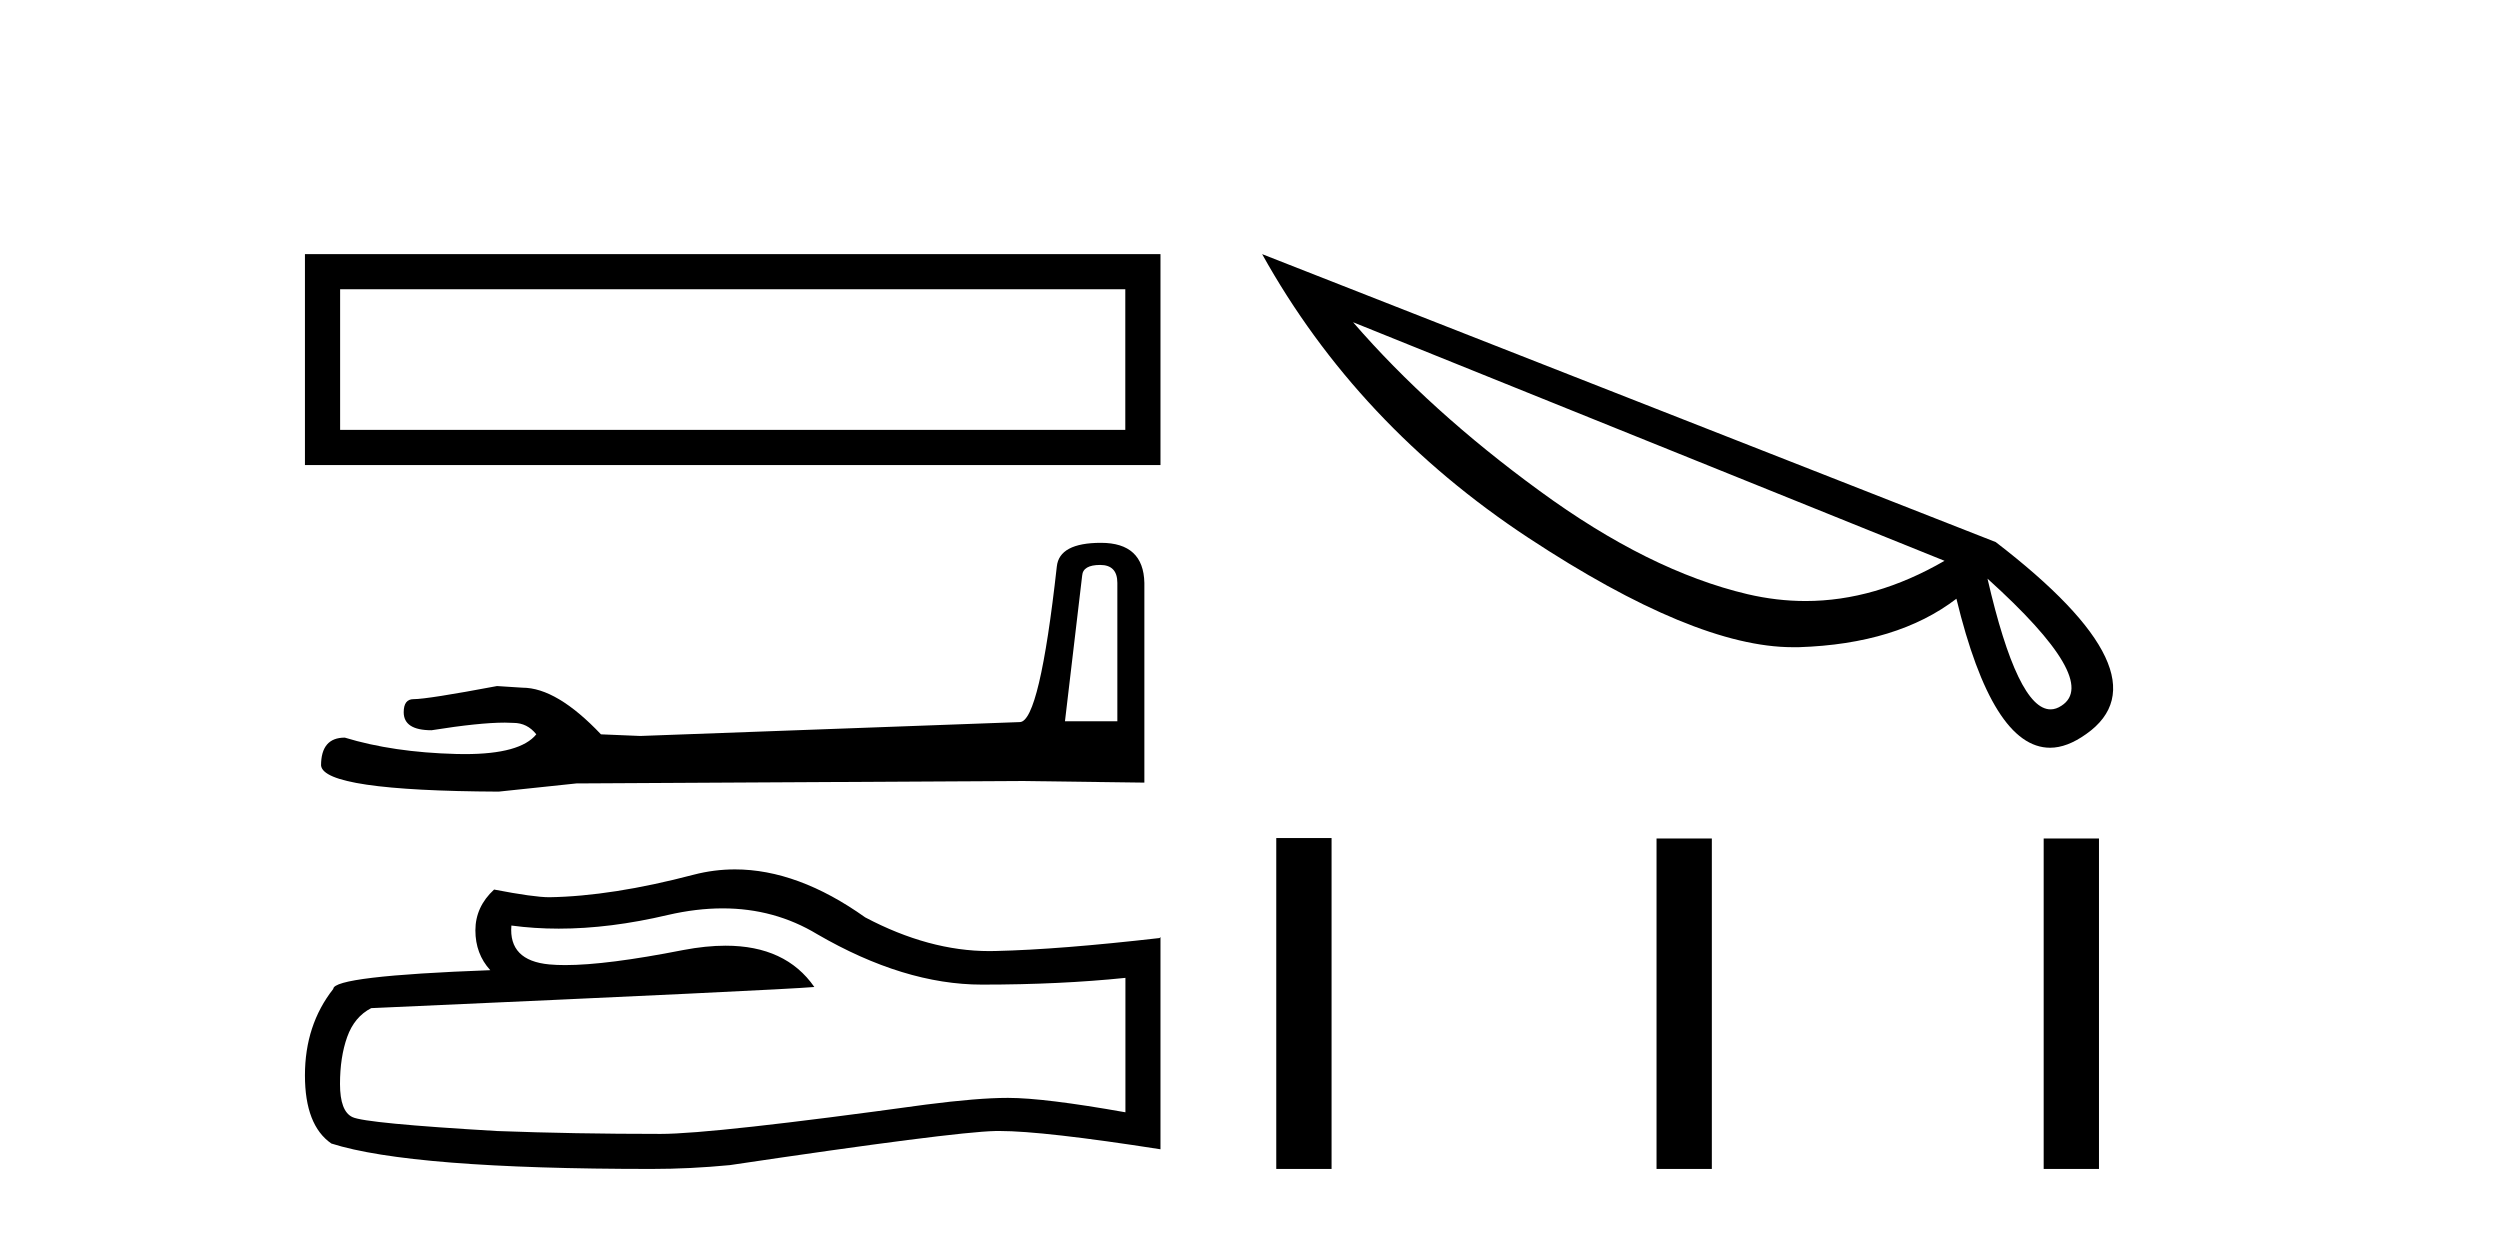
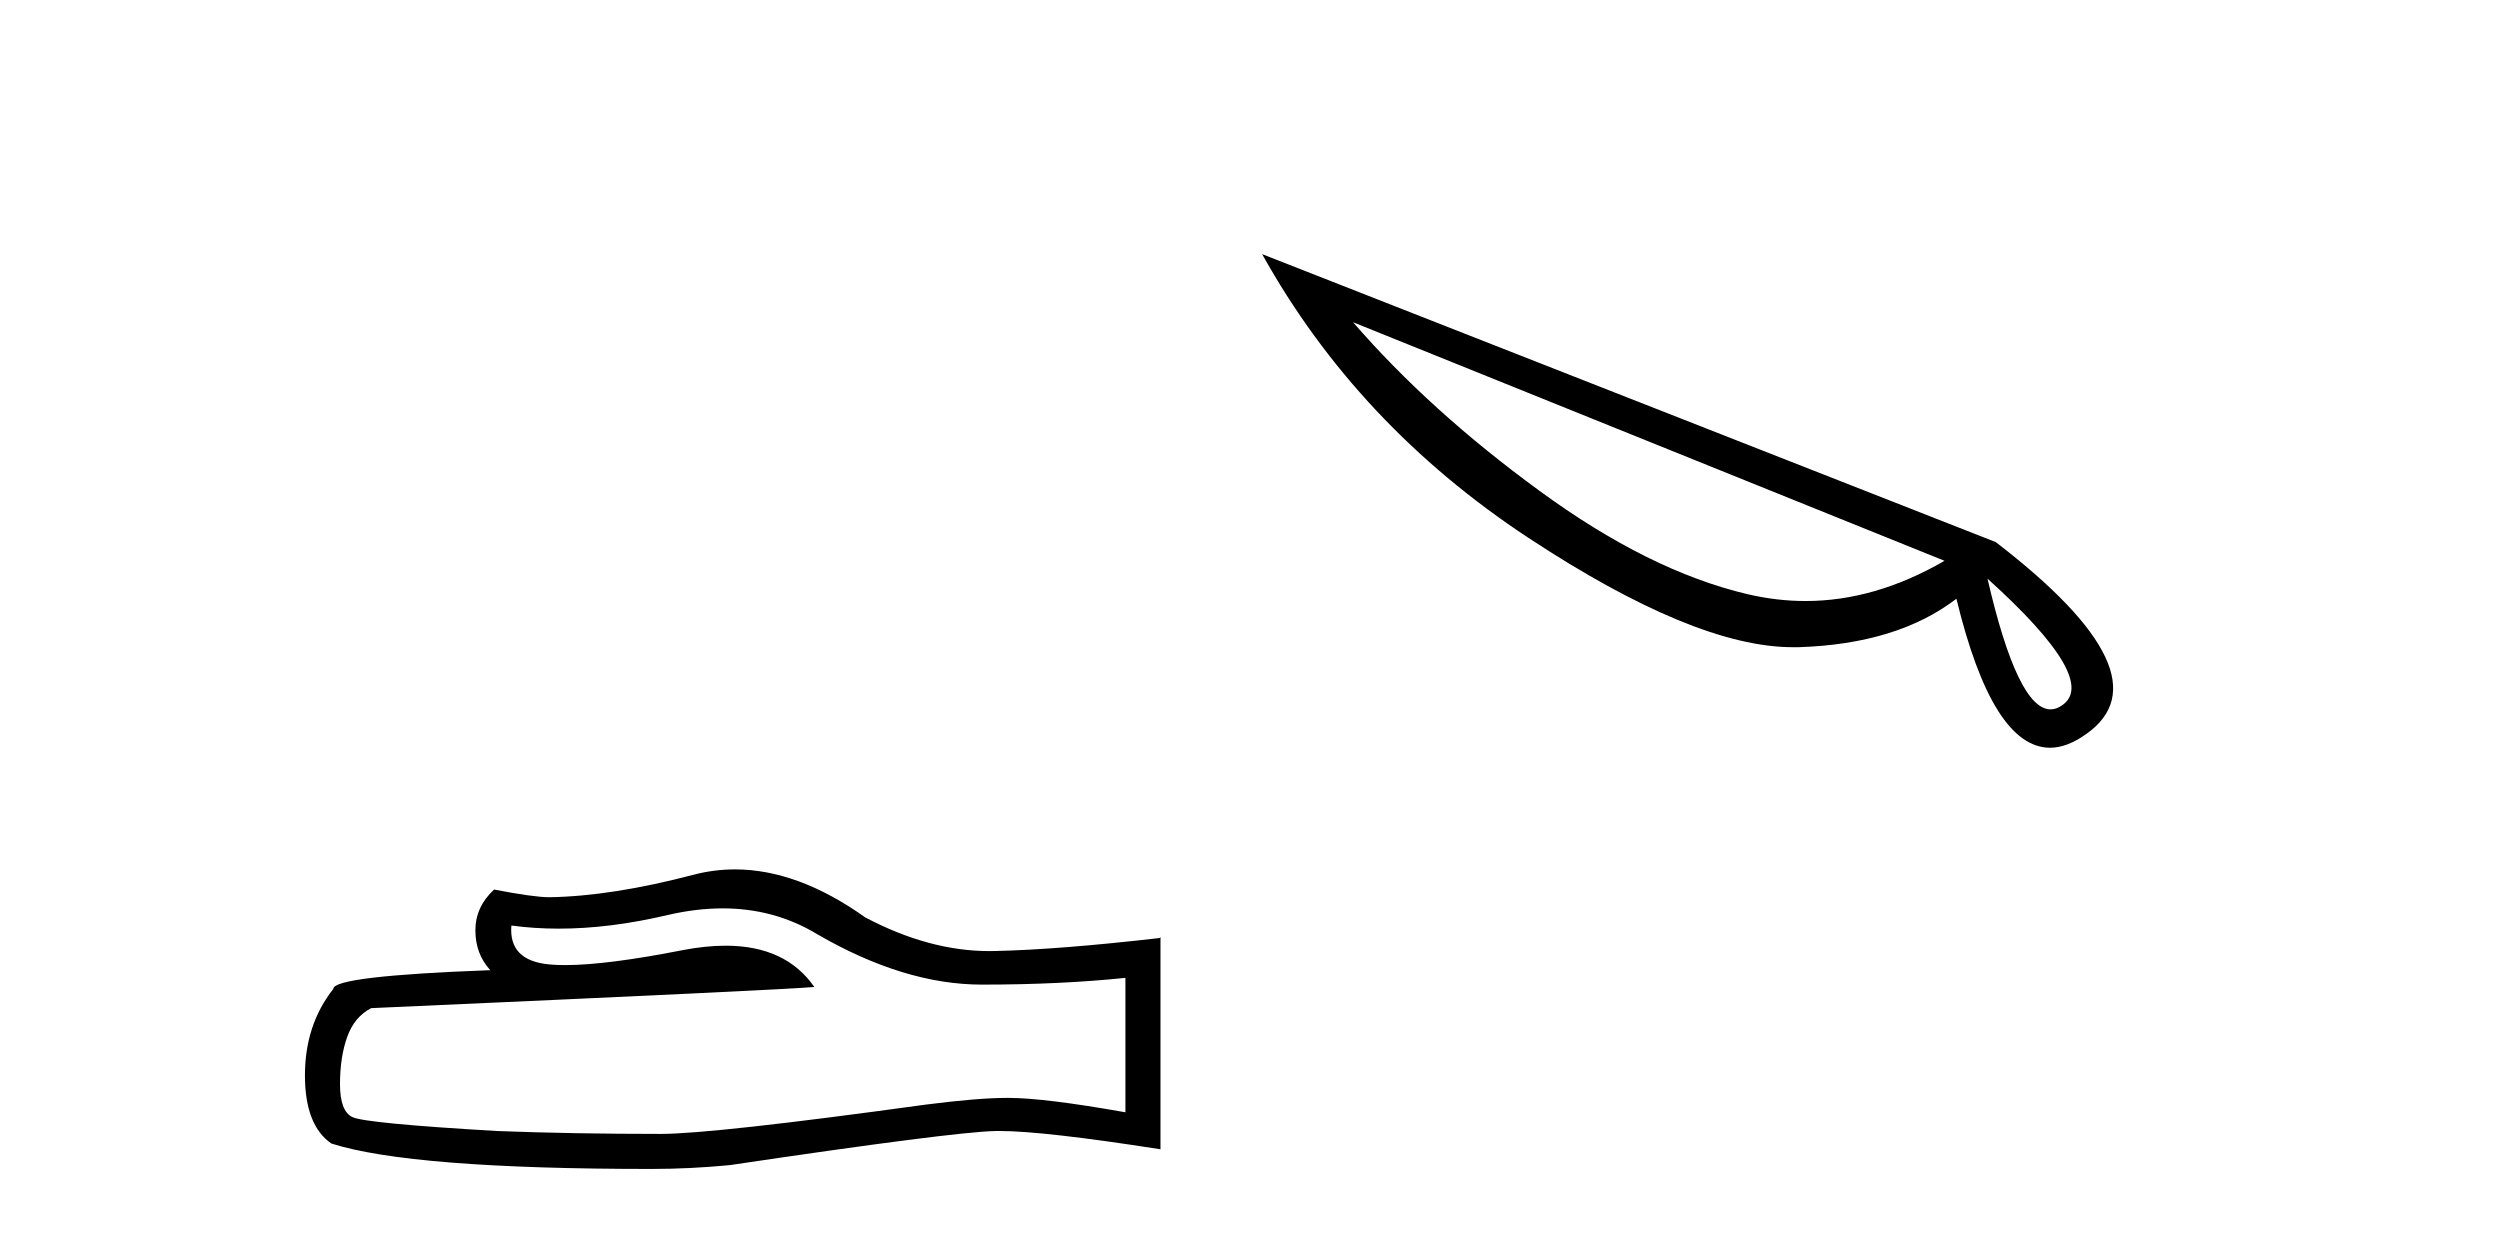
<svg xmlns="http://www.w3.org/2000/svg" width="83.0" height="41.0">
-   <path d="M 10.124 8.437 L 10.124 15.44 L 38.528 15.44 L 38.528 8.437 L 10.124 8.437 M 37.36 9.603 L 37.36 14.272 L 11.292 14.272 L 11.292 9.603 L 37.36 9.603 Z" style="fill:#000000;stroke:none" />
-   <path d="M 36.526 18.756 Q 37.096 18.756 37.096 19.353 L 37.096 23.945 L 35.357 23.945 L 35.928 19.109 Q 35.955 18.756 36.526 18.756 ZM 36.553 18.022 Q 35.167 18.022 35.086 18.81 Q 34.515 23.945 33.863 23.973 L 21.256 24.434 L 19.952 24.38 Q 18.484 22.831 17.343 22.831 Q 16.936 22.804 16.501 22.777 Q 14.191 23.212 13.729 23.212 Q 13.403 23.212 13.403 23.646 Q 13.403 24.244 14.327 24.244 Q 15.914 23.991 16.761 23.991 Q 16.915 23.991 17.044 24 Q 17.506 24 17.805 24.38 Q 17.275 25.036 15.433 25.036 Q 15.292 25.036 15.142 25.032 Q 13.05 24.978 11.447 24.489 Q 10.659 24.489 10.659 25.413 Q 10.741 26.255 16.555 26.282 L 19.136 26.01 L 33.863 25.929 L 37.993 25.983 L 37.993 19.353 Q 37.966 18.022 36.553 18.022 Z" style="fill:#000000;stroke:none" />
  <path d="M 23.993 30.158 Q 25.713 30.158 27.131 31.015 Q 30.016 32.689 32.599 32.689 Q 35.197 32.689 37.364 32.465 L 37.364 36.928 Q 34.671 36.45 33.475 36.45 L 33.443 36.45 Q 32.471 36.45 30.734 36.673 Q 23.673 37.646 21.935 37.646 Q 19.05 37.646 16.5 37.55 Q 12.133 37.295 11.702 37.088 Q 11.288 36.897 11.288 35.988 Q 11.288 35.095 11.527 34.426 Q 11.766 33.757 12.324 33.47 Q 25.968 32.864 27.036 32.768 Q 26.085 31.397 24.09 31.397 Q 23.442 31.397 22.684 31.541 Q 20.143 32.041 18.766 32.041 Q 18.476 32.041 18.237 32.019 Q 16.882 31.892 16.978 30.728 L 16.978 30.728 Q 17.739 30.831 18.55 30.831 Q 20.252 30.831 22.174 30.377 Q 23.122 30.158 23.993 30.158 ZM 24.399 28.864 Q 23.709 28.864 23.035 29.039 Q 20.309 29.756 18.237 29.788 Q 17.727 29.788 16.404 29.533 Q 15.783 30.106 15.783 30.888 Q 15.783 31.669 16.277 32.21 Q 11.065 32.402 11.065 32.832 Q 10.124 34.028 10.124 35.701 Q 10.124 37.359 11.001 37.965 Q 13.647 38.809 21.632 38.809 Q 22.907 38.809 24.23 38.682 Q 31.626 37.582 33.045 37.55 Q 33.112 37.549 33.185 37.549 Q 34.642 37.549 38.528 38.156 L 38.528 31.111 L 38.496 31.143 Q 35.165 31.525 33.061 31.573 Q 32.953 31.576 32.845 31.576 Q 30.842 31.576 28.725 30.457 Q 26.486 28.864 24.399 28.864 Z" style="fill:#000000;stroke:none" />
  <path d="M 44.922 10.698 L 64.558 18.619 L 64.558 18.619 Q 62.252 19.954 59.945 19.954 Q 58.989 19.954 58.018 19.727 Q 54.74 18.953 51.114 16.297 Q 47.472 13.642 44.922 10.698 ZM 65.985 19.211 Q 69.733 22.595 68.443 23.429 Q 68.261 23.551 68.079 23.551 Q 66.986 23.551 65.985 19.211 ZM 41.903 8.437 Q 45.059 14.112 50.749 17.86 Q 56.258 21.487 59.52 21.487 L 59.718 21.487 Q 62.995 21.381 64.953 19.878 Q 66.152 24.825 68.064 24.825 Q 68.625 24.825 69.262 24.37 Q 72.024 22.428 66.258 17.997 L 41.903 8.437 Z" style="fill:#000000;stroke:none" />
-   <path d="M 42.372 27.823 L 42.372 38.809 L 44.208 38.809 L 44.208 27.823 ZM 54.997 27.838 L 54.997 38.809 L 56.833 38.809 L 56.833 27.838 ZM 67.85 27.838 L 67.85 38.809 L 69.686 38.809 L 69.686 27.838 Z" style="fill:#000000;stroke:none" />
</svg>